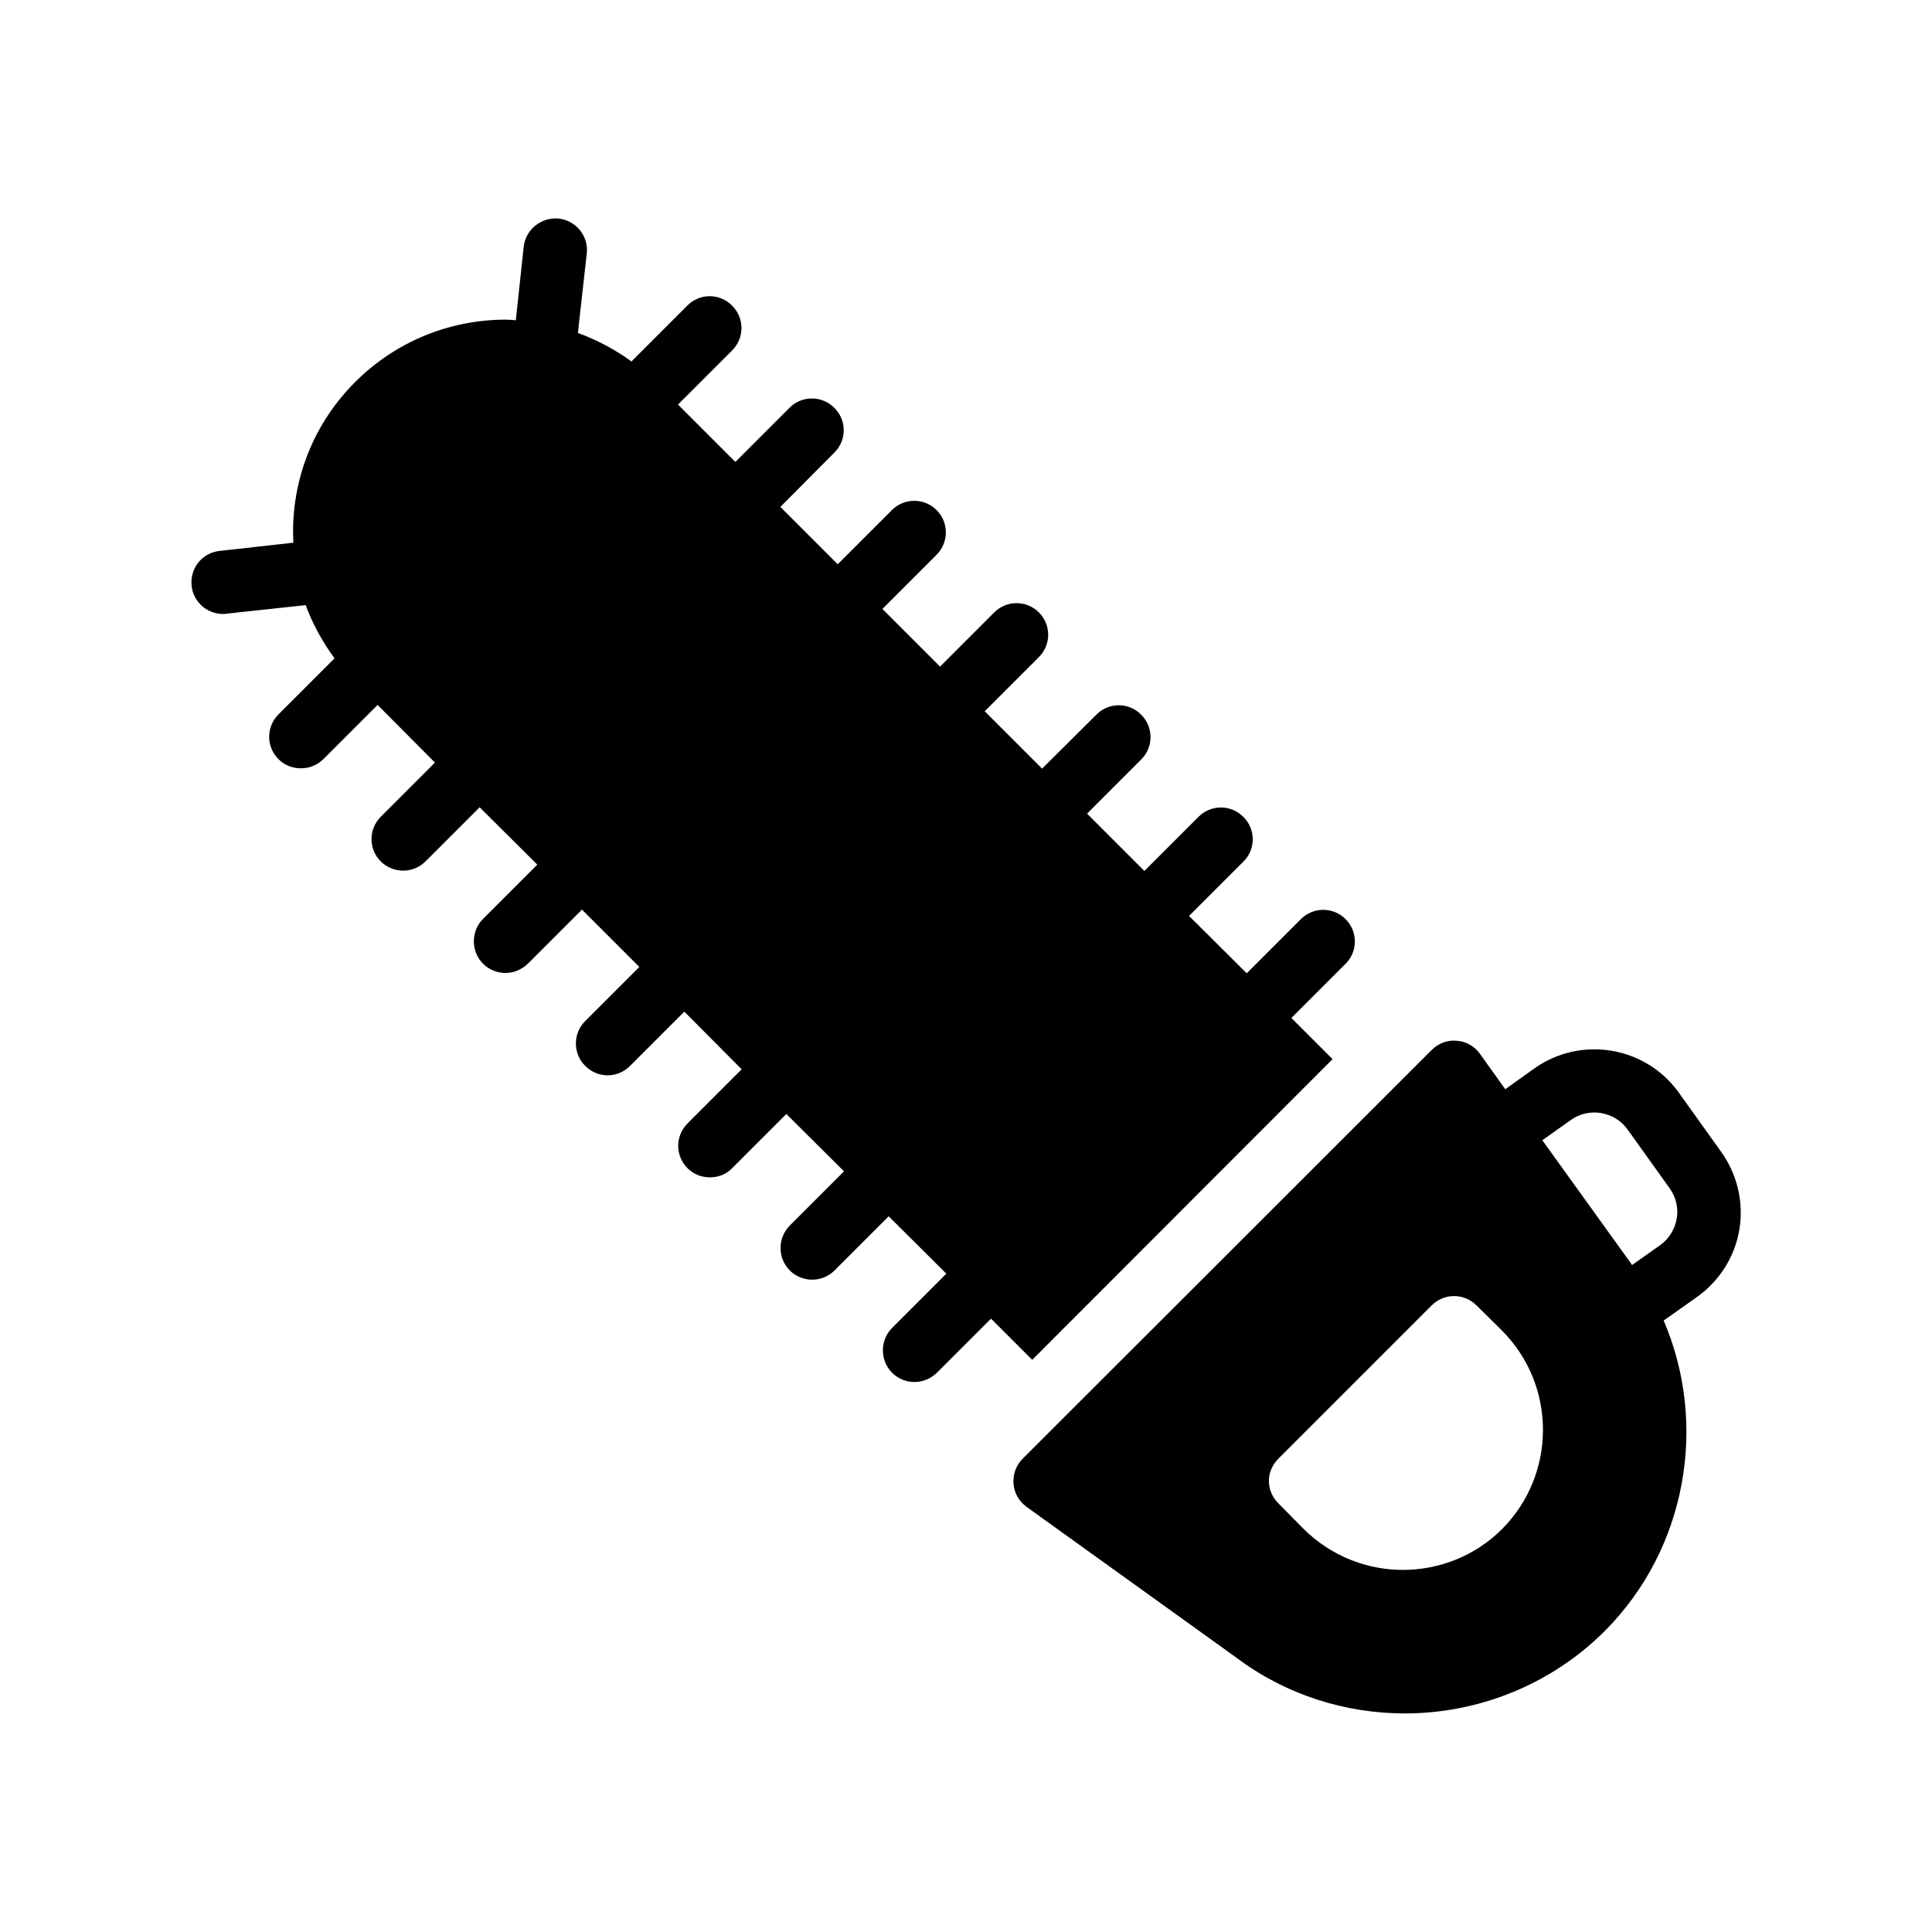
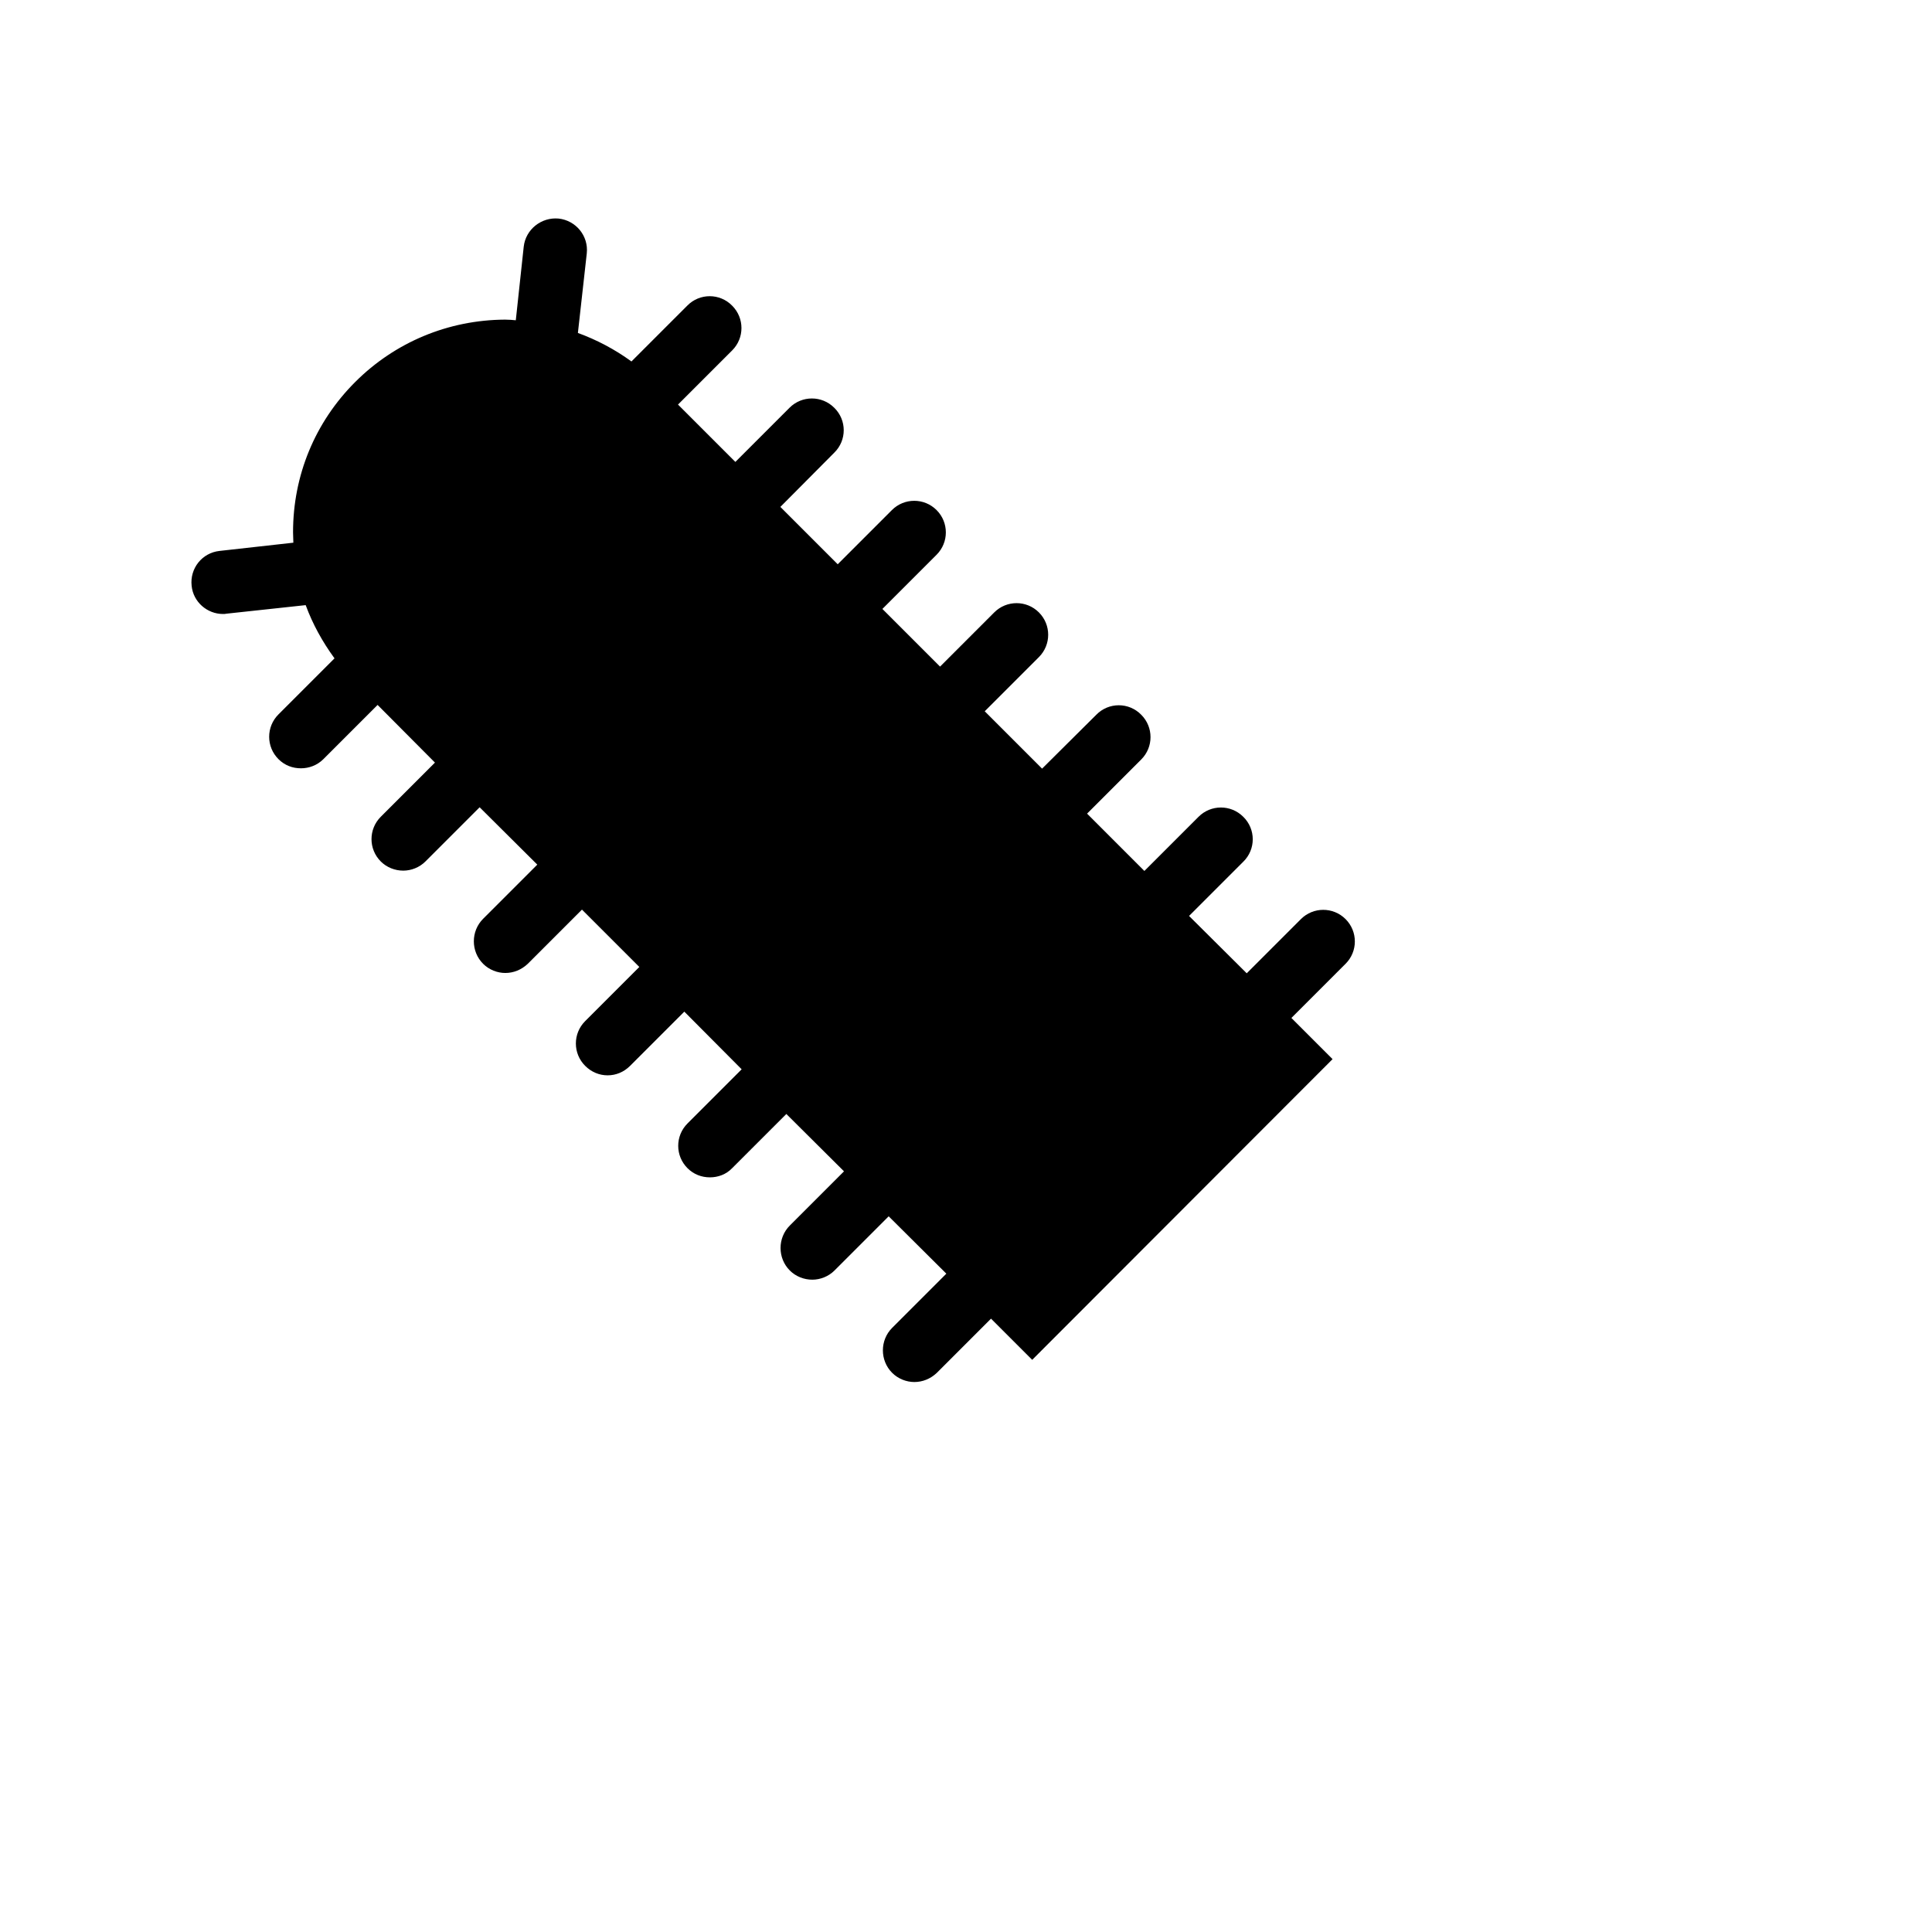
<svg xmlns="http://www.w3.org/2000/svg" fill="#000000" width="800px" height="800px" version="1.1" viewBox="144 144 512 512">
  <g>
    <path d="m500.59 399.41-14.359 14.359 10.914 10.914-79.602 79.688-10.914-10.914-14.359 14.359c-1.68 1.594-3.777 2.434-5.961 2.434-2.098 0-4.281-0.84-5.879-2.434-3.273-3.273-3.273-8.648 0-11.922l14.359-14.359-15.281-15.199-14.359 14.359c-1.594 1.594-3.777 2.434-5.879 2.434-2.184 0-4.367-0.84-5.961-2.434-3.273-3.273-3.273-8.648 0-11.922l14.359-14.359-15.281-15.199-14.359 14.359c-1.594 1.68-3.777 2.434-5.879 2.434-2.184 0-4.281-0.754-5.961-2.434-3.273-3.273-3.273-8.566 0-11.84l14.359-14.359-15.199-15.281-14.359 14.359c-1.68 1.68-3.777 2.519-5.961 2.519s-4.281-0.84-5.961-2.519c-3.273-3.273-3.273-8.566 0-11.84l14.359-14.359-15.199-15.199-14.359 14.359c-1.68 1.594-3.777 2.434-5.961 2.434-2.098 0-4.281-0.84-5.879-2.434-3.273-3.273-3.273-8.648 0-11.922l14.359-14.359-15.281-15.199-14.359 14.359c-1.594 1.594-3.777 2.434-5.879 2.434-2.184 0-4.367-0.84-5.961-2.434-3.273-3.273-3.273-8.566 0-11.84l14.359-14.359-15.199-15.281-14.359 14.359c-1.68 1.68-3.863 2.434-5.961 2.434-2.184 0-4.281-0.754-5.961-2.434-3.273-3.273-3.273-8.566 0-11.84l14.863-14.863c-3.191-4.367-5.793-9.07-7.641-14.105l-20.992 2.266c-0.336 0.082-0.586 0.082-0.922 0.082-4.199 0-7.894-3.191-8.312-7.473-0.504-4.617 2.769-8.734 7.391-9.238l19.566-2.184c0-0.922-0.082-1.848-0.082-2.769 0-15.031 5.793-29.137 16.457-39.801 10.578-10.578 24.688-16.457 39.719-16.543 1.008 0 1.93 0.082 2.856 0.168l2.098-19.48c0.504-4.617 4.703-7.894 9.238-7.473 4.617 0.504 7.977 4.617 7.473 9.238l-2.352 21.074c5.039 1.848 9.824 4.367 14.191 7.559l14.777-14.777c3.273-3.359 8.648-3.359 11.922 0 3.273 3.273 3.273 8.566 0 11.84l-14.359 14.359 15.199 15.199 14.359-14.359c3.273-3.273 8.566-3.273 11.84 0 3.359 3.273 3.359 8.648 0 11.922l-14.273 14.359 15.199 15.199 14.359-14.359c3.273-3.273 8.566-3.273 11.84 0s3.273 8.566 0 11.84l-14.359 14.359 15.281 15.281 14.359-14.359c3.273-3.273 8.566-3.273 11.84 0 3.273 3.273 3.273 8.566 0 11.84l-14.359 14.359 15.199 15.199 14.359-14.273c3.273-3.359 8.648-3.359 11.922 0 3.273 3.273 3.273 8.566 0 11.84l-14.359 14.359 15.188 15.191 14.359-14.359c3.273-3.273 8.566-3.273 11.84 0 3.359 3.273 3.359 8.648 0 11.922l-14.359 14.359 15.281 15.199 14.359-14.359c3.273-3.273 8.566-3.273 11.84 0 3.273 3.277 3.273 8.566 0 11.84z" />
-     <path d="m600.09 449.2-11.168-15.617c-8.816-12.344-26.031-15.199-38.375-6.383l-7.641 5.457-6.719-9.406c-1.426-2.016-3.695-3.273-6.129-3.441-2.434-0.25-4.871 0.672-6.633 2.434l-108.4 108.32c-1.762 1.762-2.602 4.113-2.434 6.633 0.168 2.434 1.426 4.617 3.441 6.129l55.504 39.887c13.266 9.992 29.055 14.863 44.754 14.863 19.23 0 38.457-7.391 52.898-21.746 21.914-21.914 27.457-55 15.703-82.371l8.902-6.297c5.961-4.281 9.992-10.664 11.168-17.887 1.176-7.227-0.586-14.617-4.871-20.578zm-58.02 100.01c-7.223 7.223-16.793 10.832-26.281 10.832s-18.977-3.609-26.281-10.832l-6.719-6.801c-1.594-1.594-2.519-3.695-2.519-5.961 0-2.184 0.922-4.281 2.519-5.879l40.641-40.641c3.273-3.273 8.566-3.273 11.84 0l6.801 6.719c14.441 14.523 14.441 38.035 0 52.562zm41.898-75.238-7.473 5.289c-0.082-0.168-0.168-0.25-0.25-0.418l-23.512-32.664 7.559-5.375c4.785-3.441 11.586-2.266 15.031 2.519l11.168 15.617c1.68 2.352 2.352 5.207 1.848 8.062-0.508 2.773-2.019 5.293-4.371 6.969z" />
  </g>
</svg>